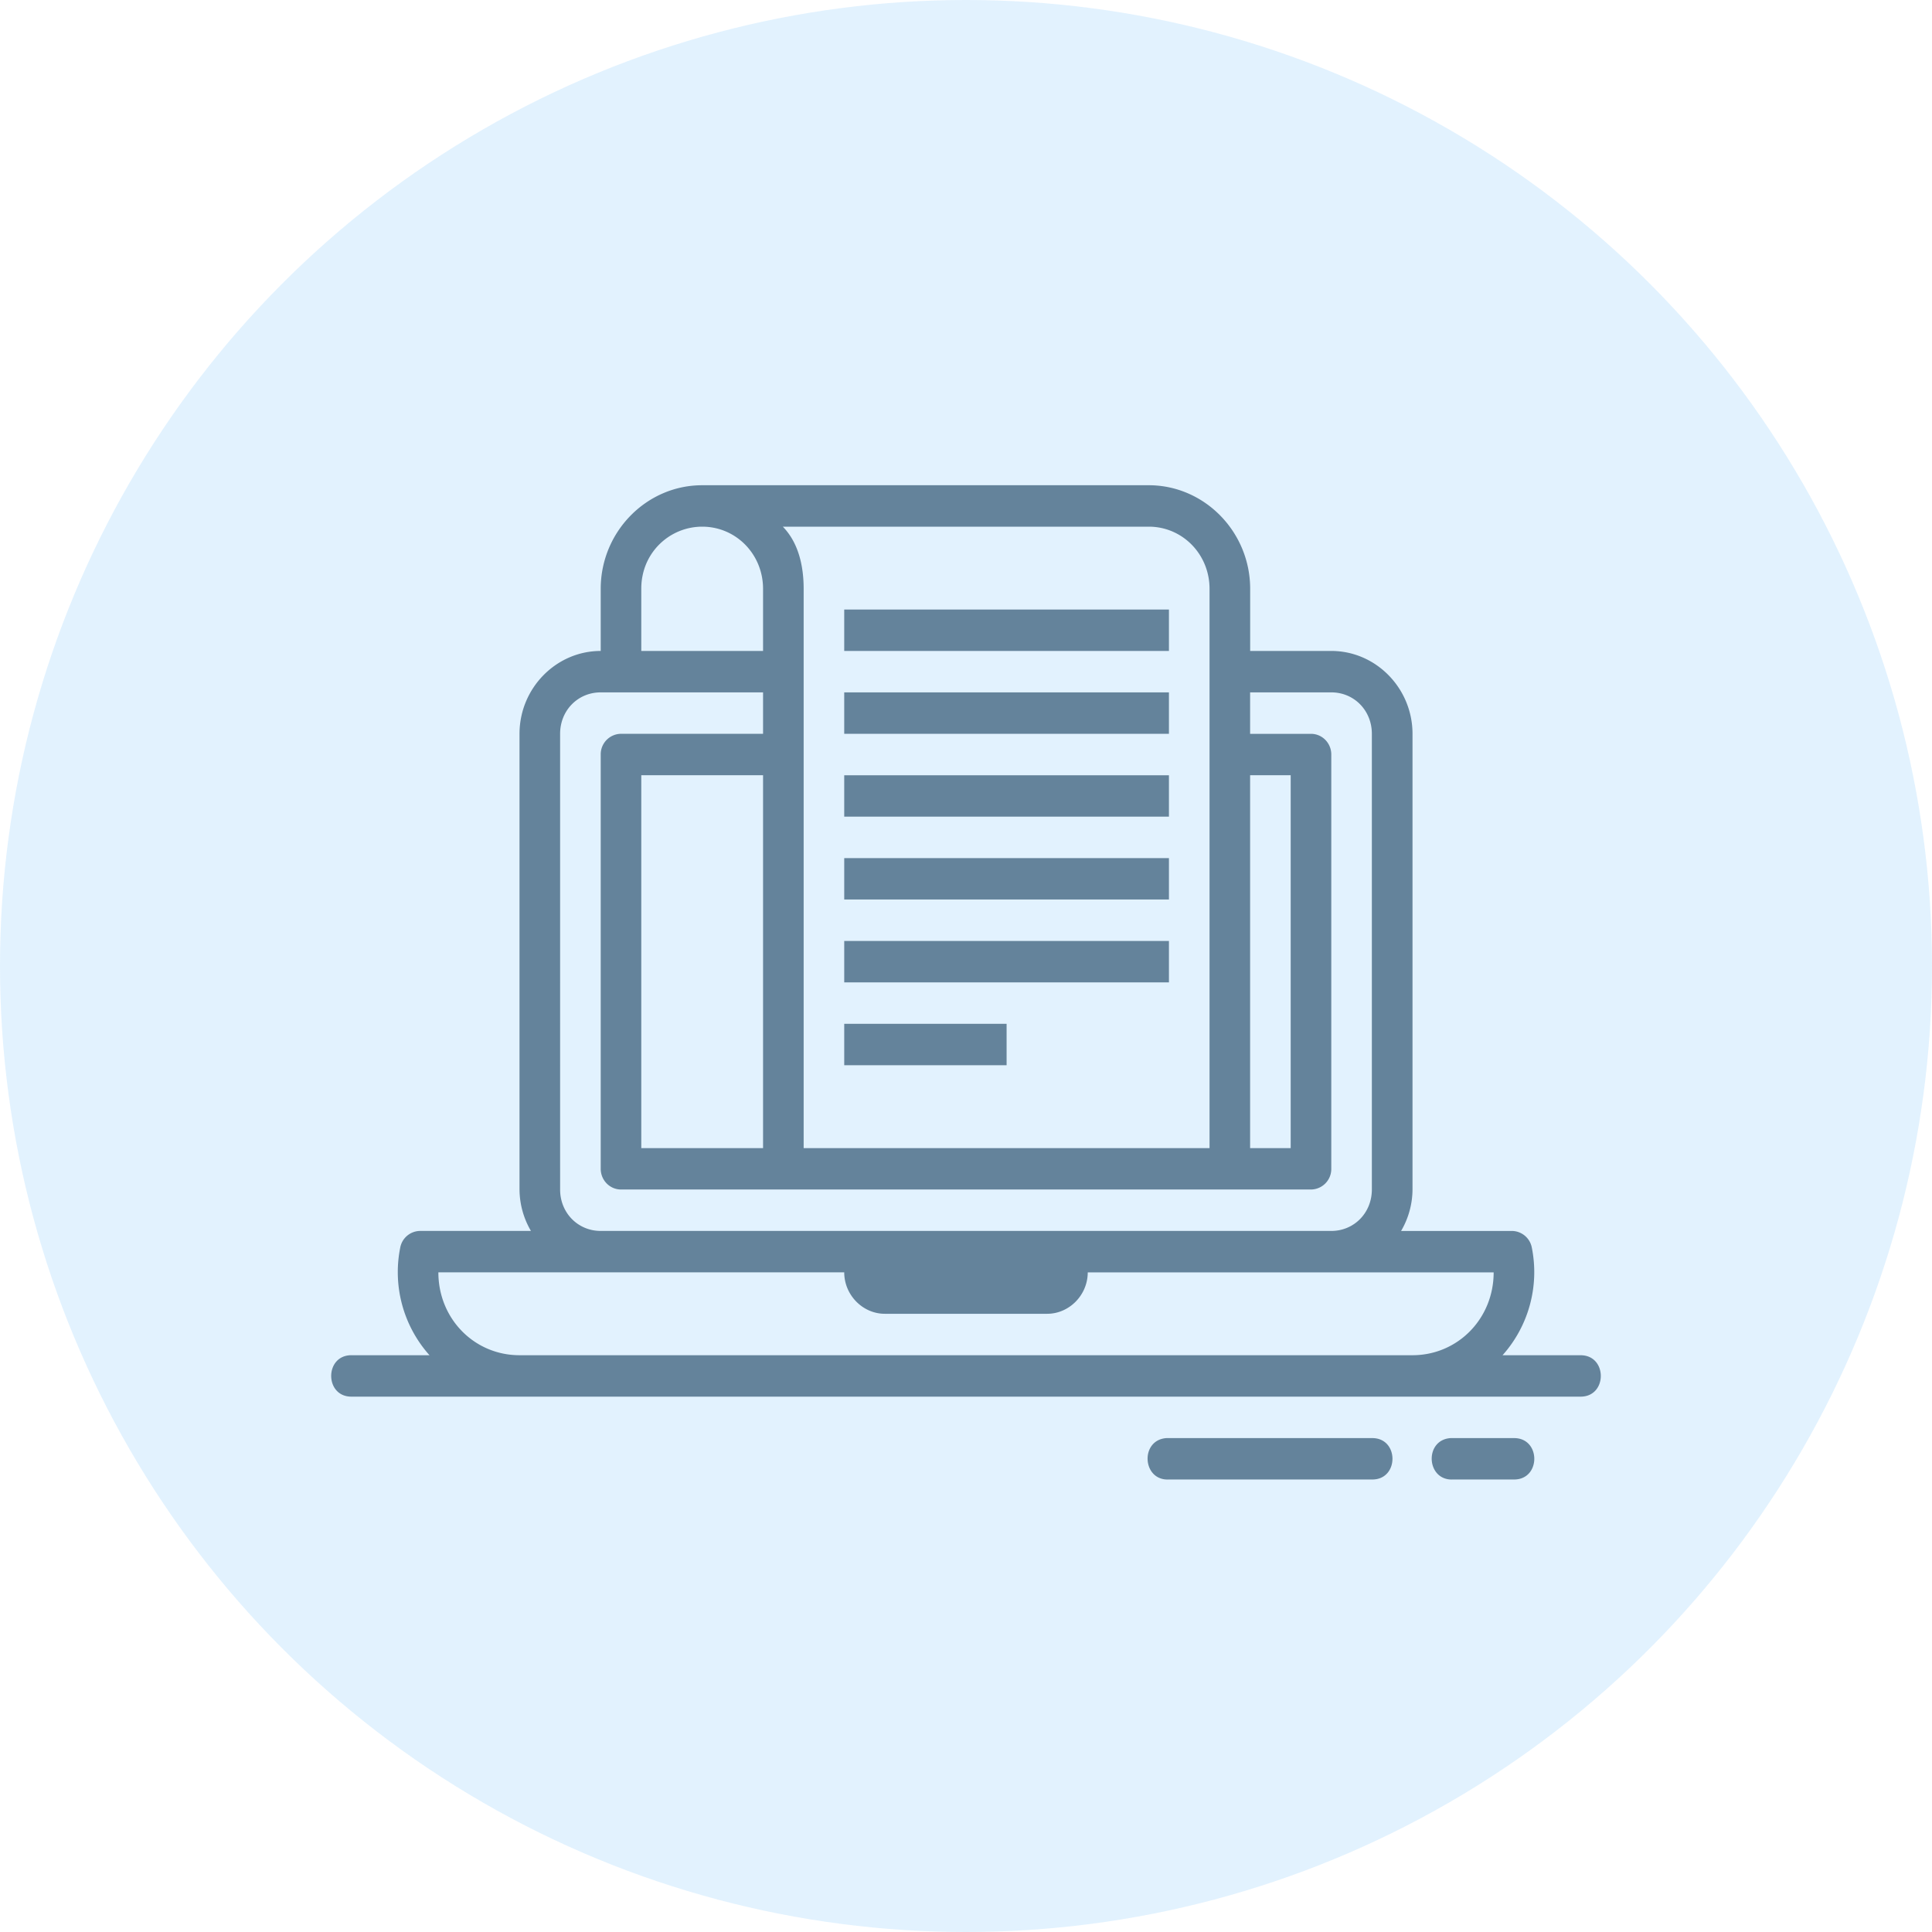
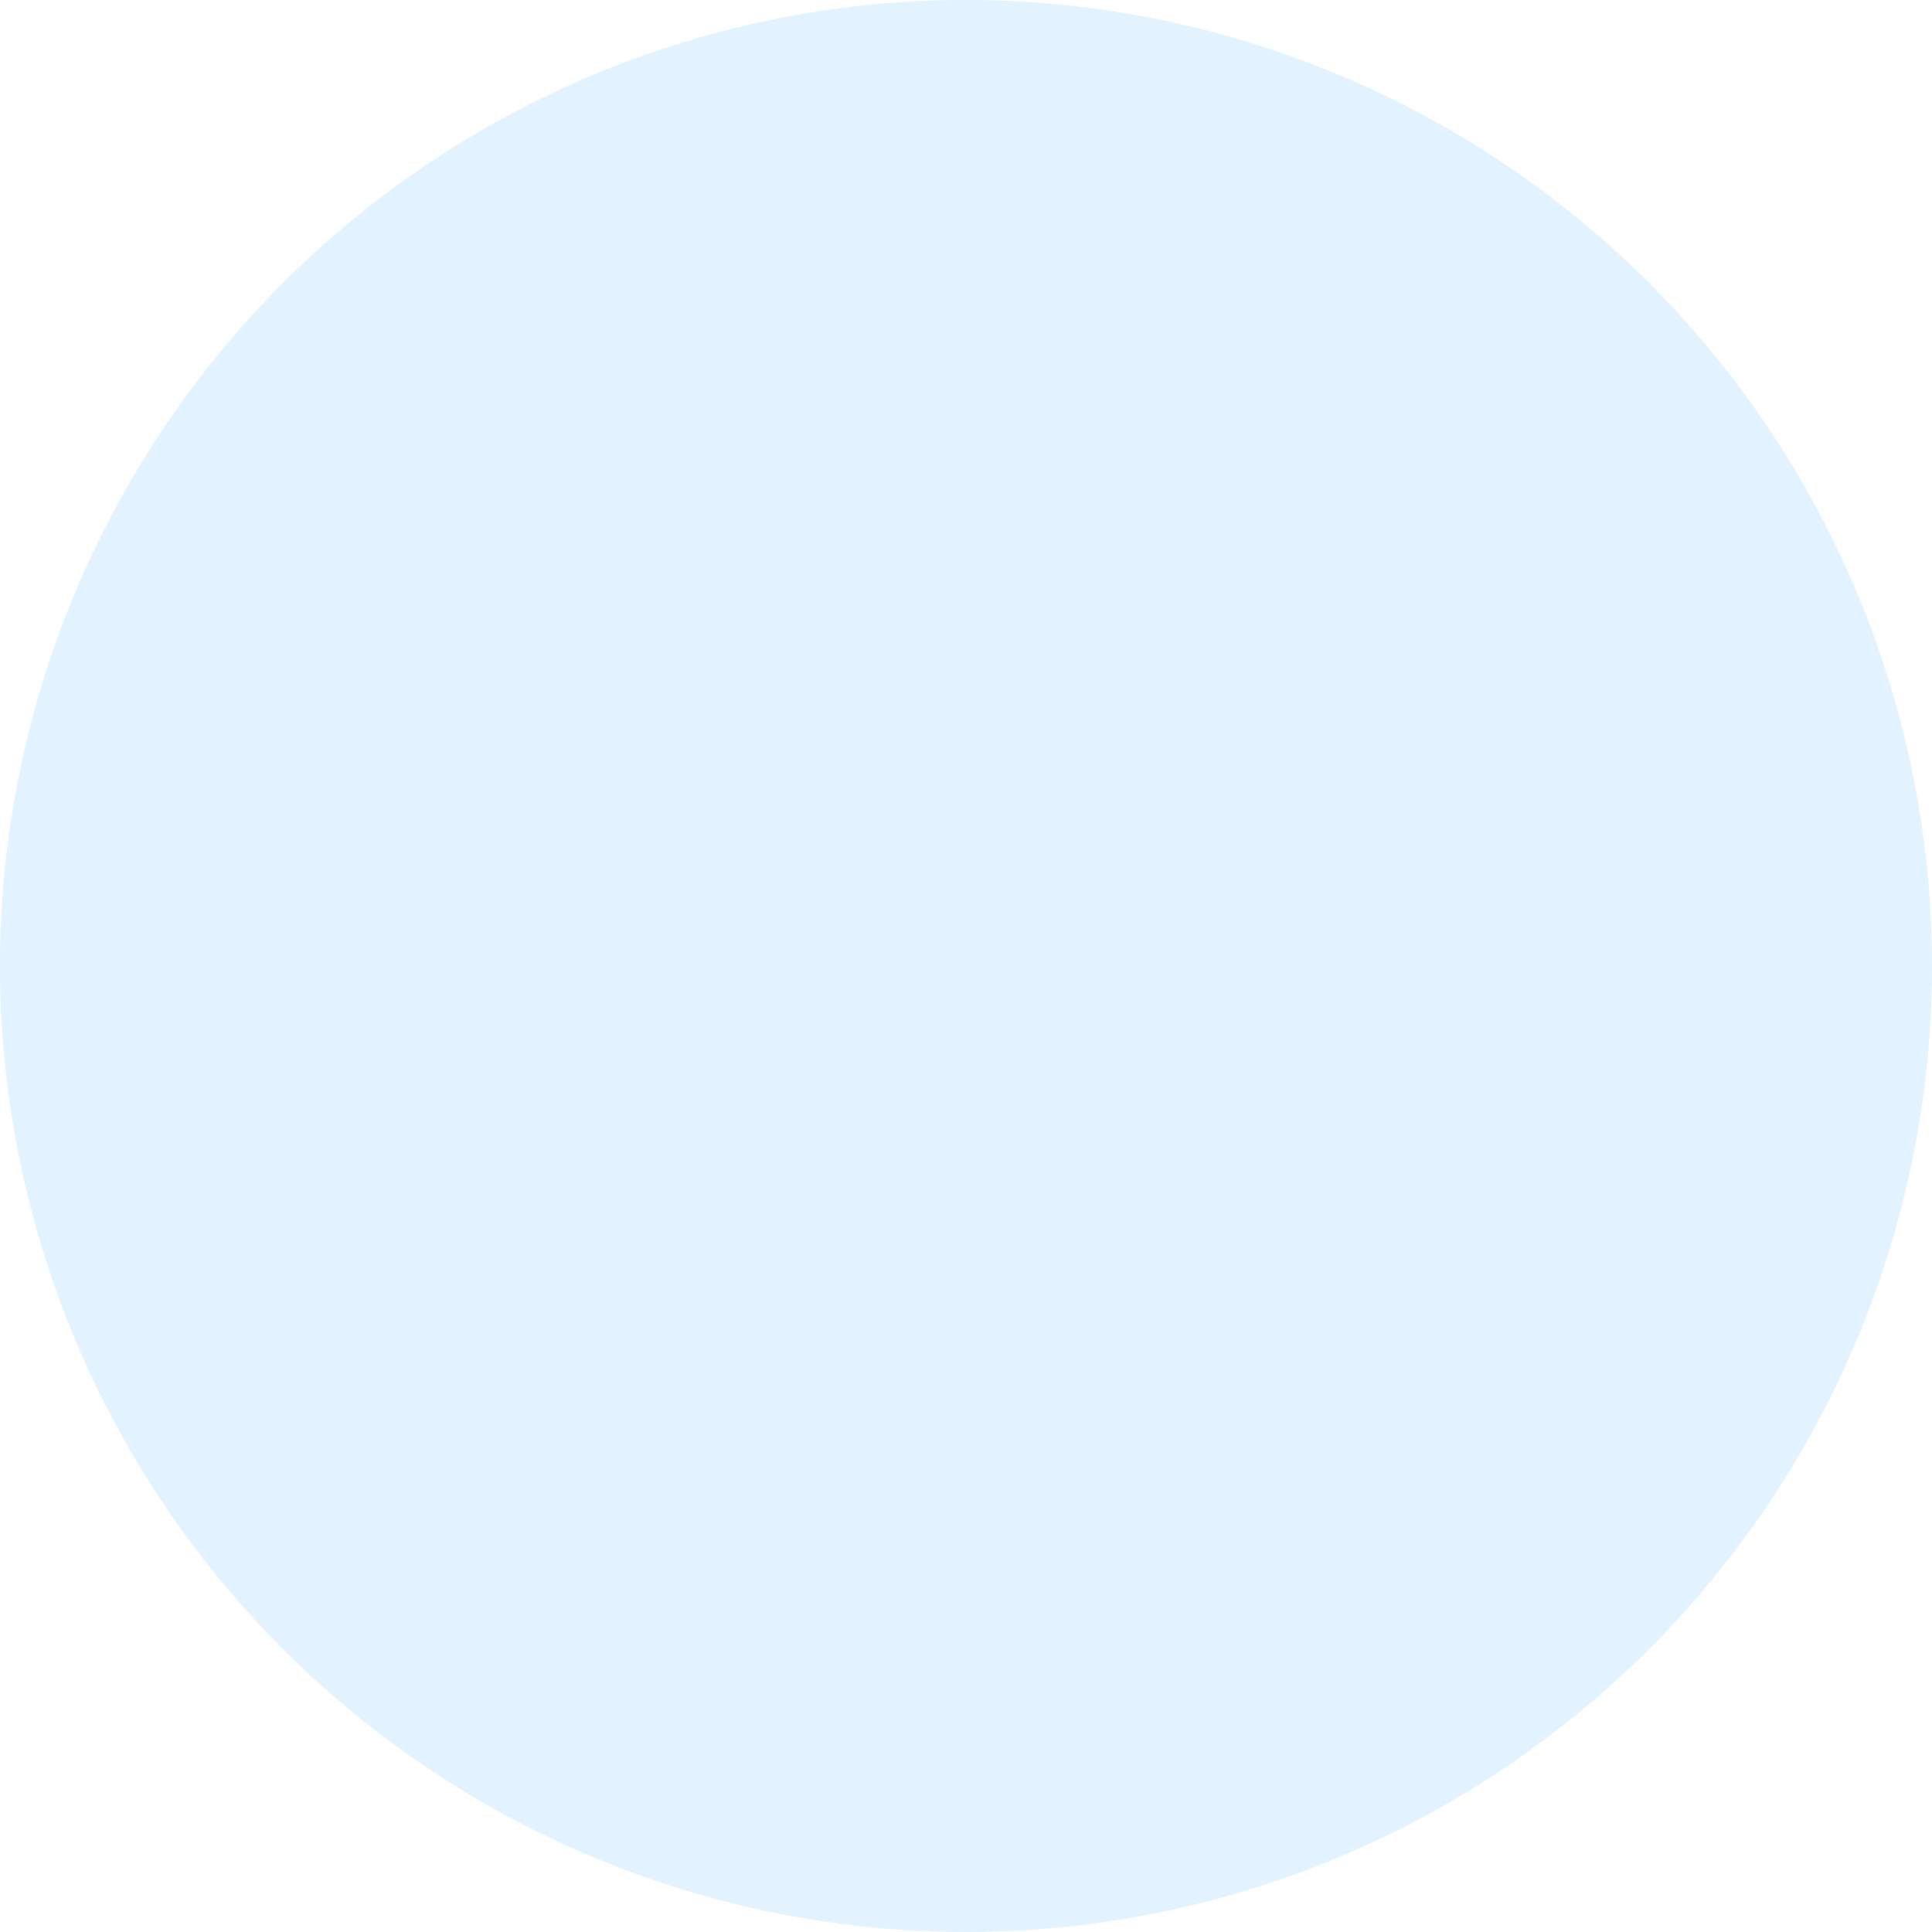
<svg xmlns="http://www.w3.org/2000/svg" viewBox="0 0 70 70">
  <circle cx="35" cy="35" r="35" fill="#3ea7f9" fill-opacity=".15" />
-   <path fill="#113a59" fill-opacity=".6" d="M25.441 17.581c-2.022 0-3.676 1.69-3.676 3.753v2.251c-1.617 0-2.942 1.352-2.942 3.002v16.511a3 3 0 0 0 .414 1.501h-4.015a.74.74 0 0 0-.721.604 4.52 4.52 0 0 0 1.06 3.899h-2.815c-.995-.015-.995 1.516 0 1.501h44.508c.995.015.995-1.515 0-1.5H54.44A4.52 4.52 0 0 0 55.5 45.2a.74.74 0 0 0-.72-.6h-4.016a3 3 0 0 0 .414-1.502v-16.51c0-1.65-1.325-3.003-2.942-3.003h-2.94v-2.251c0-2.064-1.655-3.753-3.674-3.753H25.44zm0 1.501c1.227 0 2.206 1 2.206 2.252v2.251h-4.412v-2.251c0-.157.013-.31.043-.458a2.205 2.205 0 0 1 2.163-1.794zm2.921 0h13.259c1.223 0 2.203 1 2.203 2.252v20.264H29.118V21.333c0-.846-.197-1.681-.756-2.252zm2.226 3.002v1.501h11.765v-1.5H30.588zm-8.823 3.002h5.882v1.501H22.5a.743.743 0 0 0-.735.75v15.01c0 .415.329.751.735.751H47.5a.743.743 0 0 0 .735-.75v-15.01c0-.415-.329-.75-.735-.75h-2.206v-1.502h2.941c.828 0 1.47.657 1.47 1.501v16.511c0 .845-.642 1.501-1.47 1.501h-26.47c-.828 0-1.471-.656-1.471-1.5V26.586c0-.844.643-1.5 1.47-1.5zm8.823 0v1.501h11.765v-1.5H30.588zm-7.353 3.002h4.412v13.51h-4.412v-13.51zm7.353 0v1.501h11.765v-1.5H30.588zm14.706 0h1.47v13.51h-1.47v-13.51zM30.588 31.09v1.501h11.765v-1.5H30.588zm0 3.002v1.501h11.765v-1.5H30.588zm0 3.002v1.501h5.883v-1.5h-5.883zM15.882 46.1h14.706c0 .819.669 1.501 1.47 1.501h5.883c.802 0 1.47-.682 1.47-1.5h14.707c0 1.675-1.3 3.001-2.942 3.001H18.823c-1.642 0-2.94-1.326-2.94-3.002zm26.396 6.004c-.98.051-.905 1.552.075 1.501h7.353c.994.015.994-1.515 0-1.5h-7.353a.716.716 0 0 0-.075 0zm10.294 0c-.98.051-.905 1.552.075 1.501h2.197c.995.015.995-1.515 0-1.5h-2.197a.716.716 0 0 0-.075 0z" />
</svg>